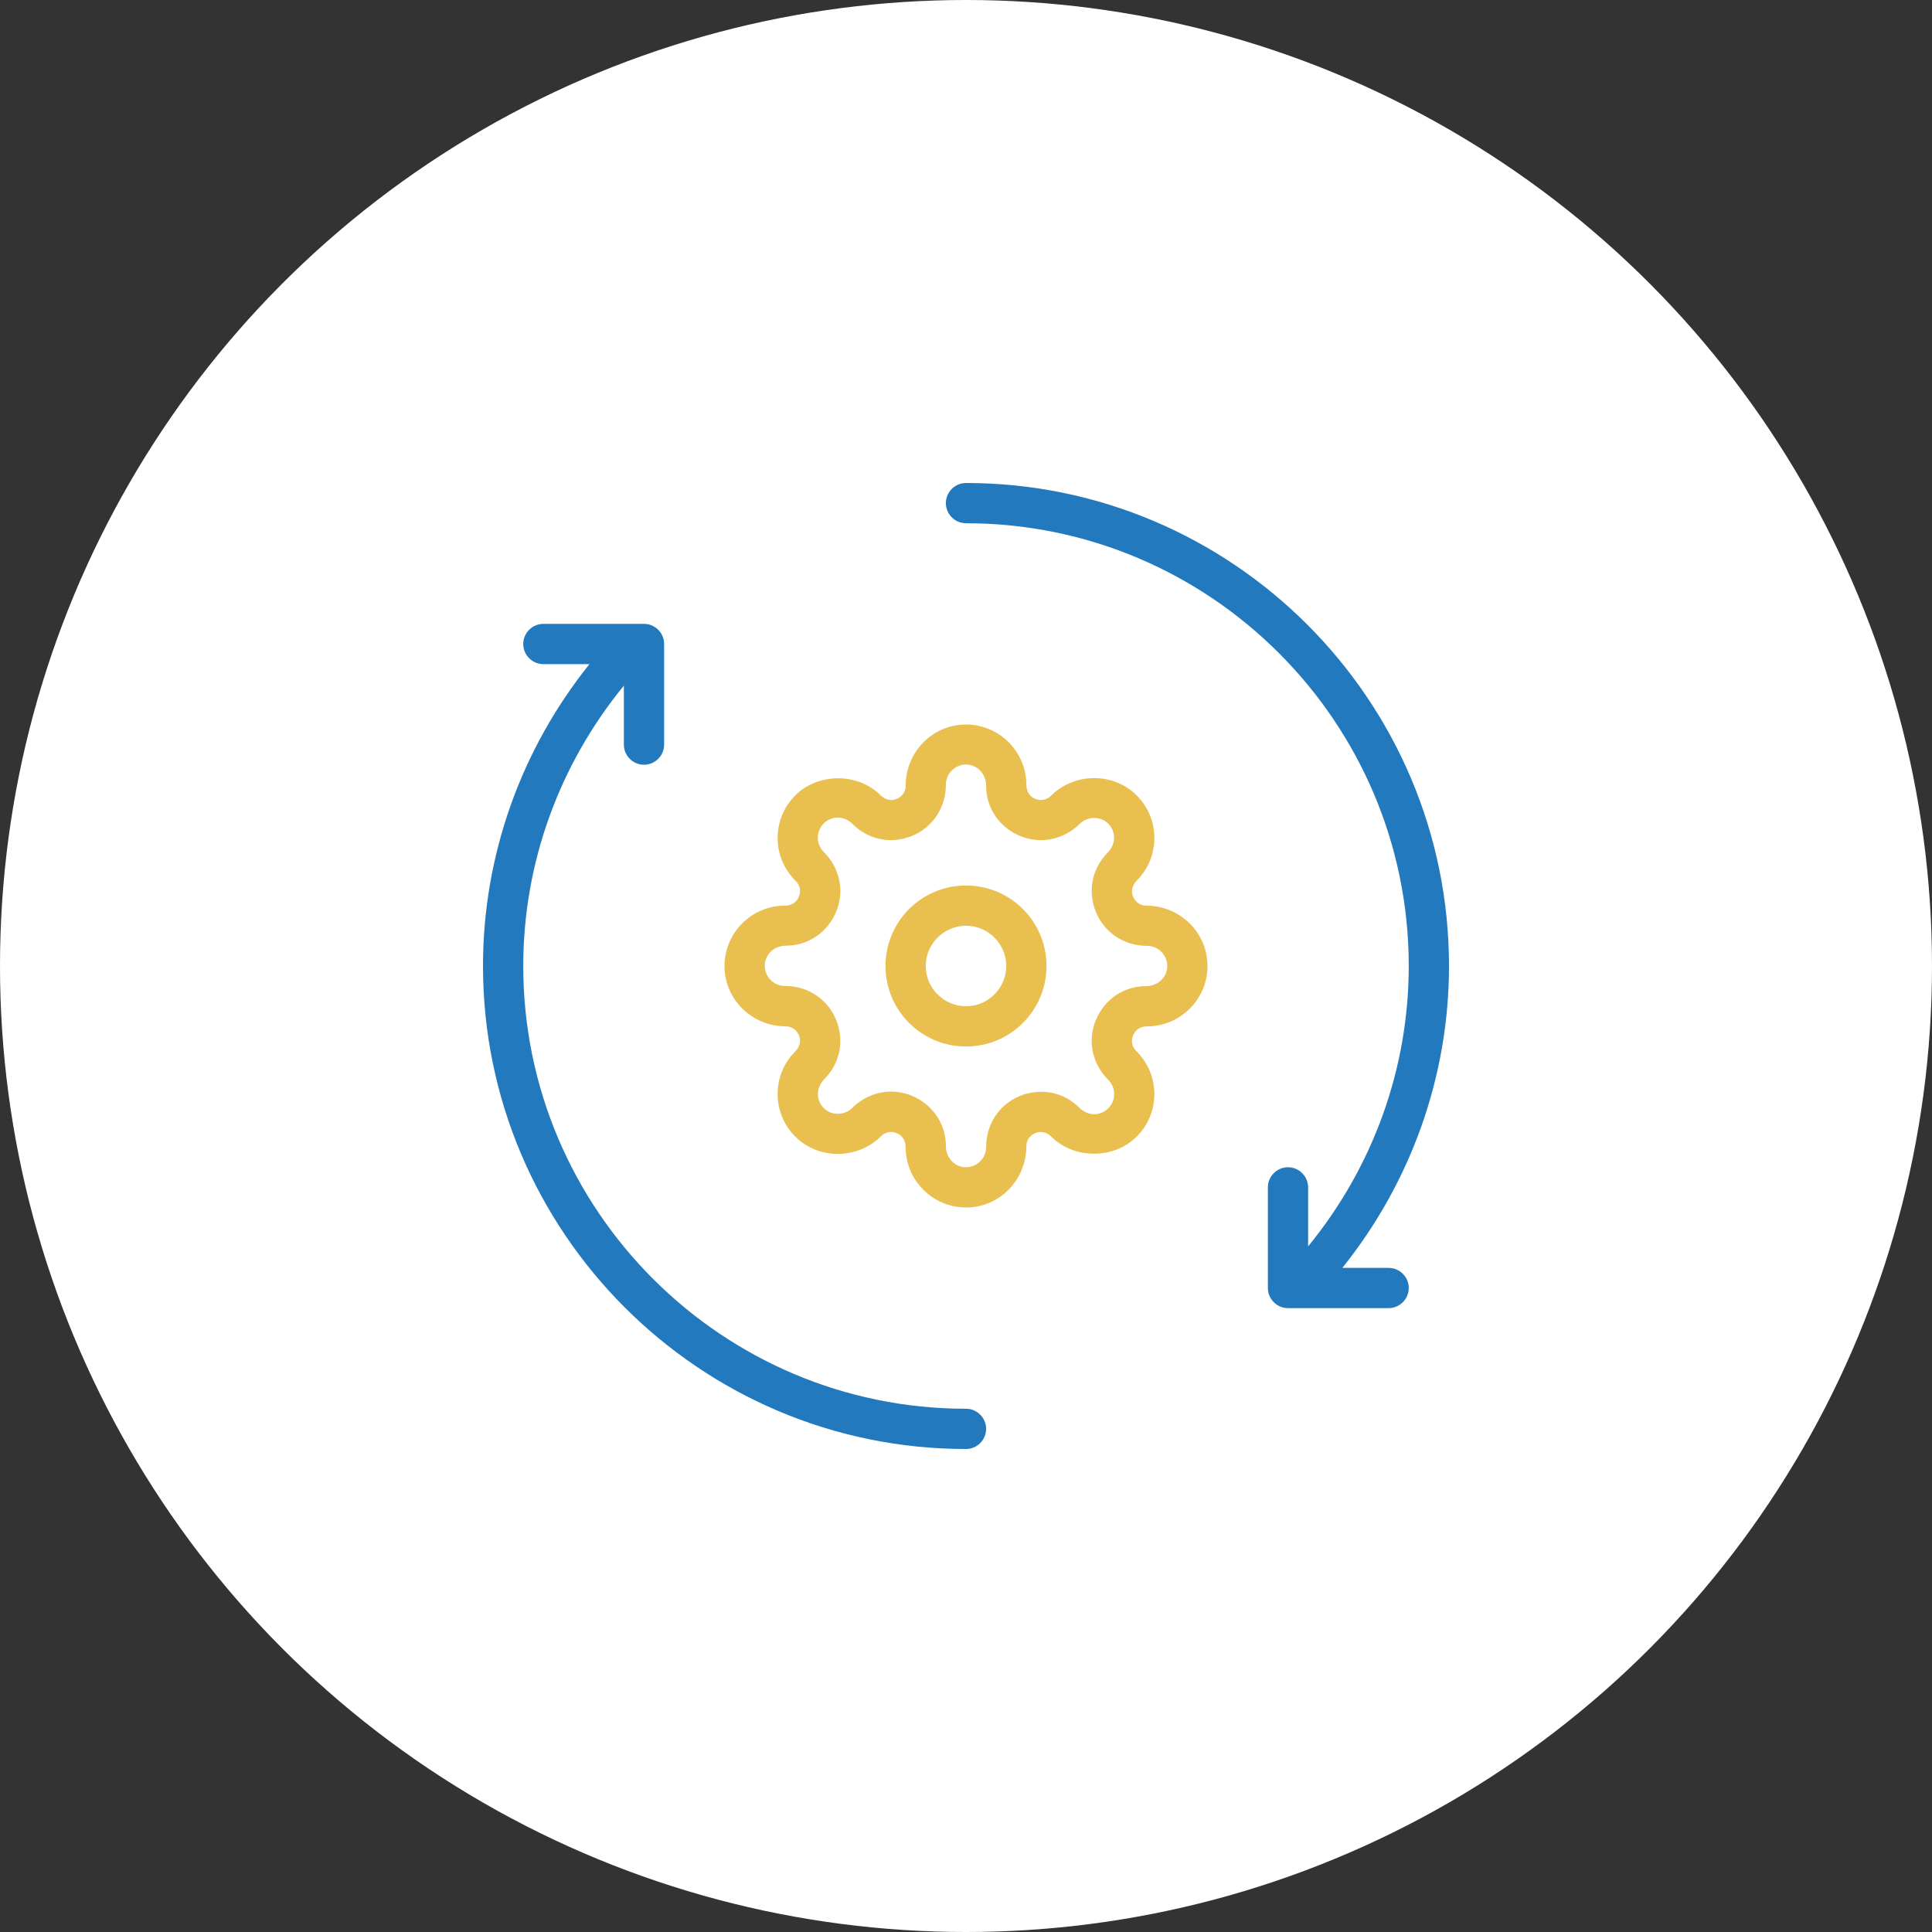
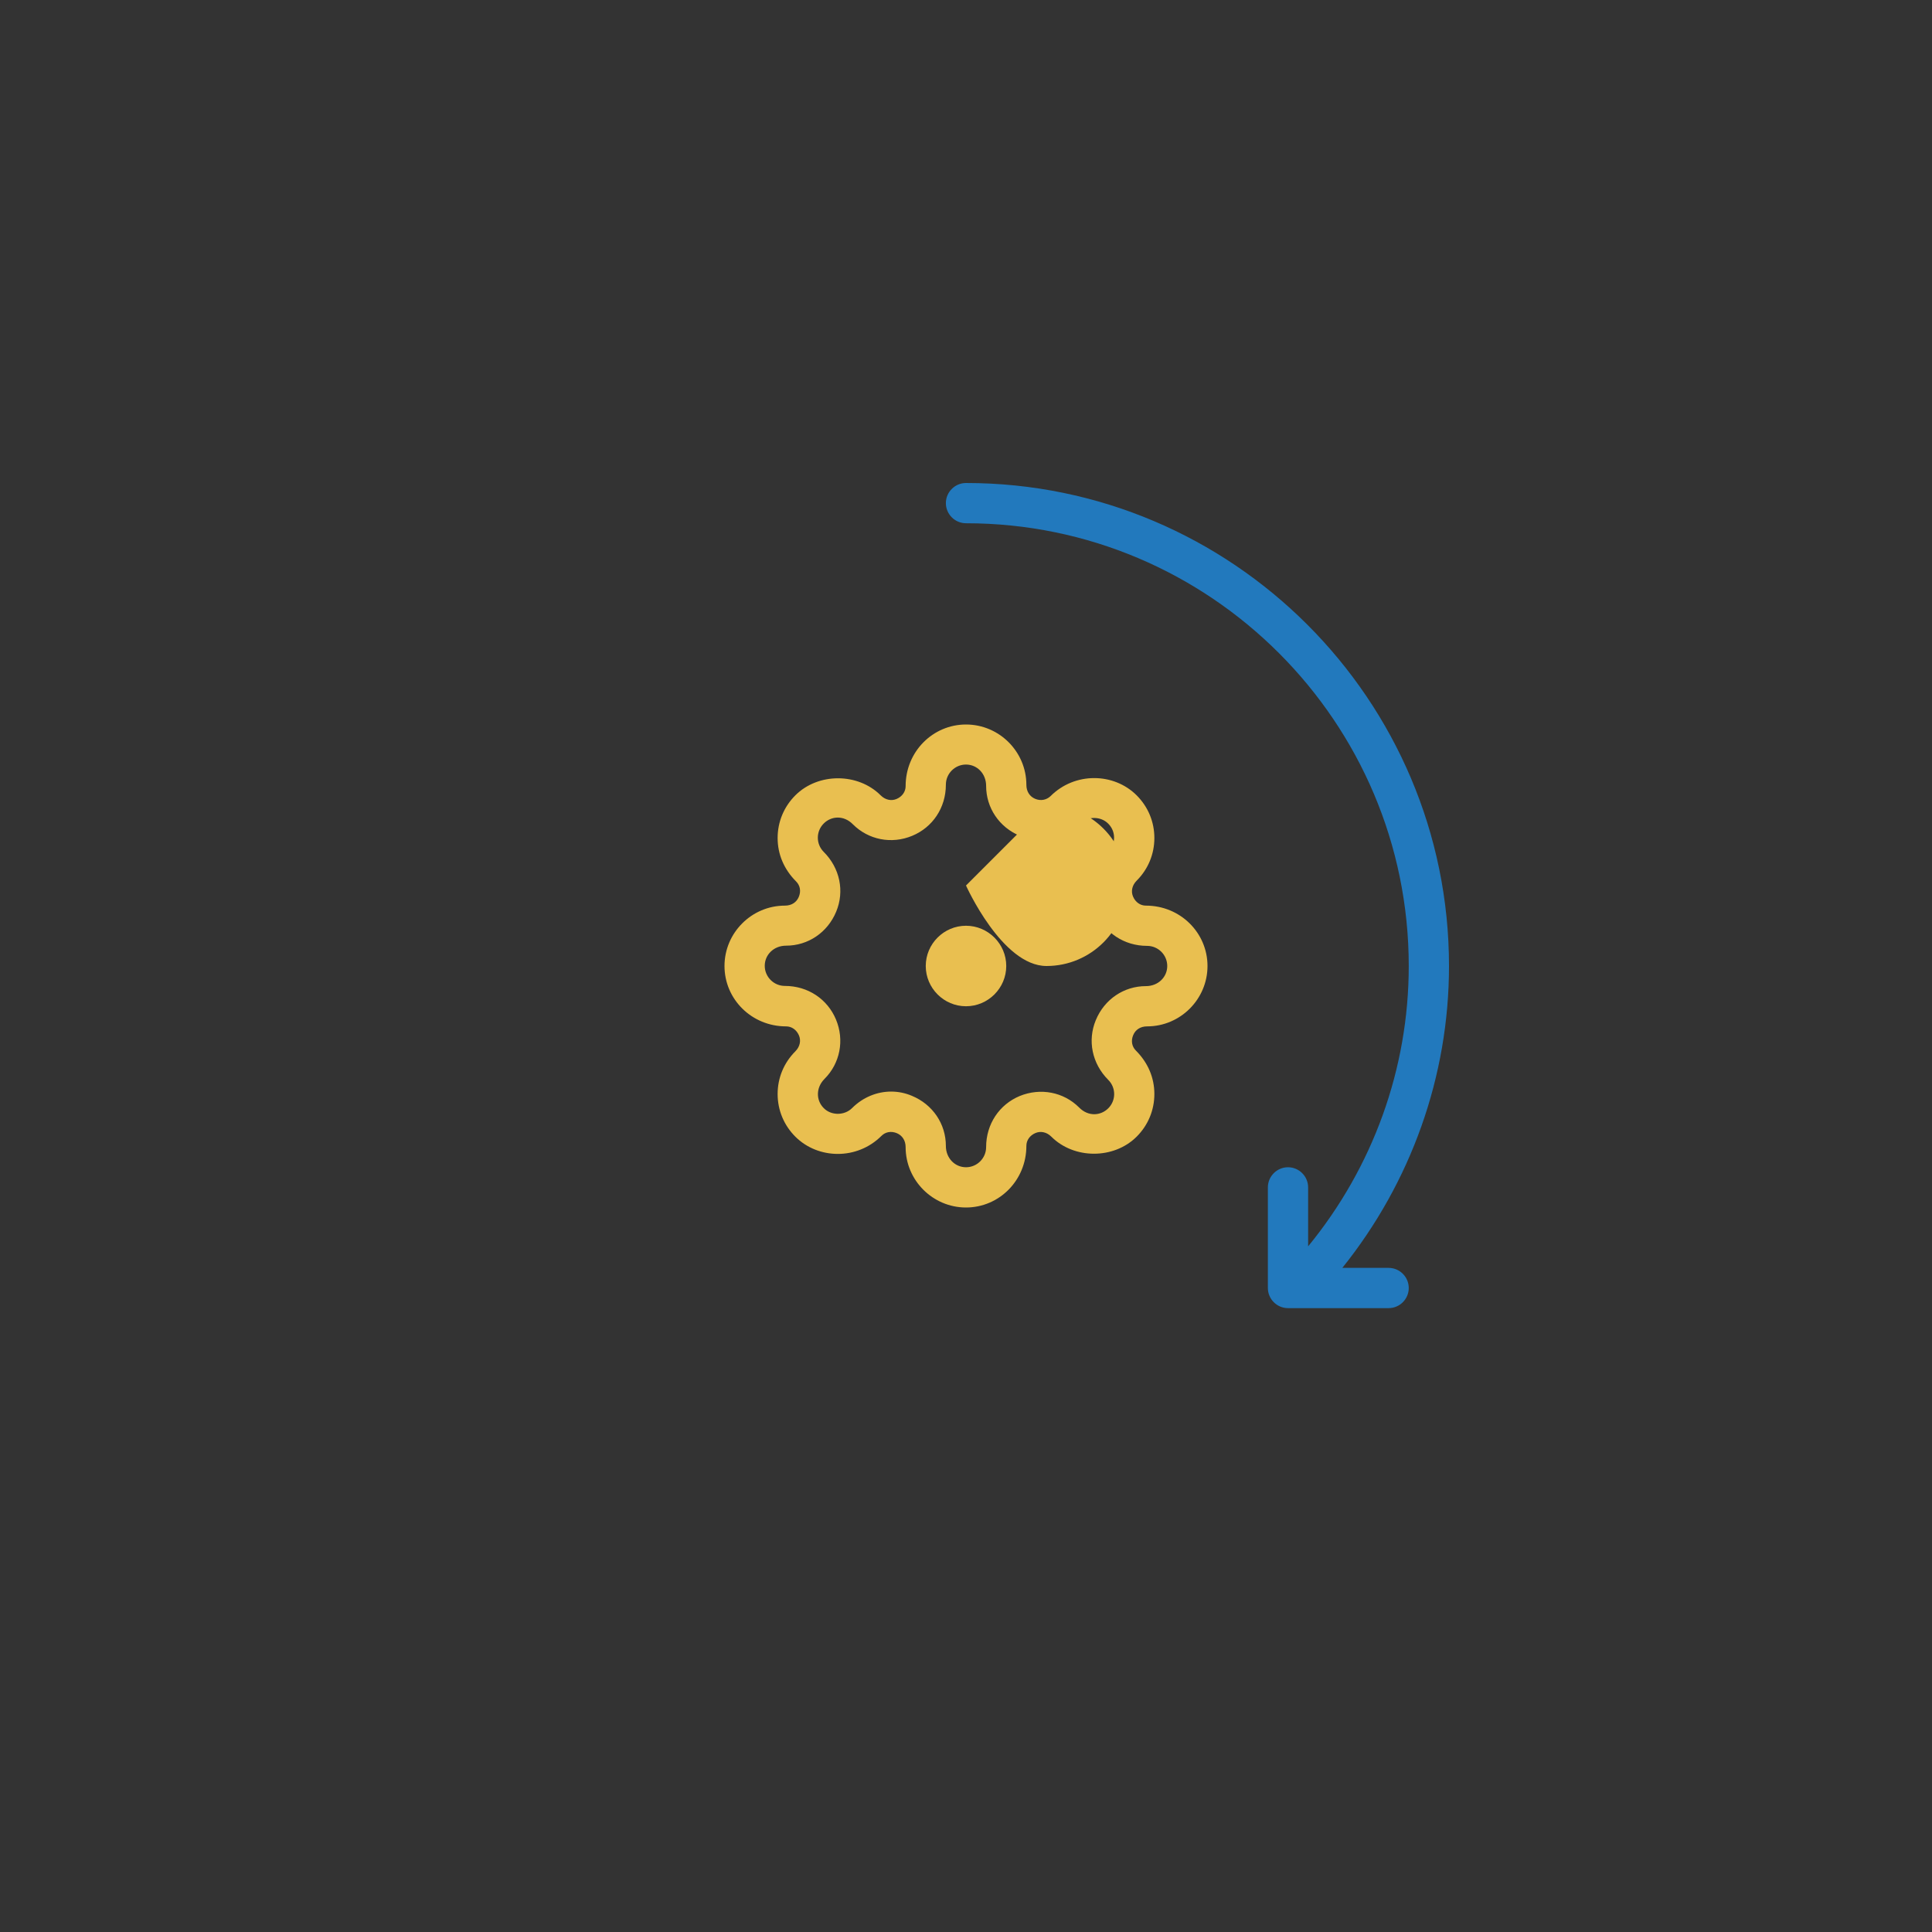
<svg xmlns="http://www.w3.org/2000/svg" id="Calque_2" data-name="Calque 2" viewBox="0 0 96 96">
  <rect x="0" y="0" width="96" height="96" fill="#333333" stroke="none" />
  <defs>
    <style>
      .cls-1 {
        fill: #2279bd;
      }

      .cls-2 {
        fill: #fff;
      }

      .cls-3 {
        fill: #e9bf50;
      }
    </style>
  </defs>
  <g id="Calque_1-2" data-name="Calque 1">
    <g>
-       <circle class="cls-2" cx="48" cy="48" r="48" />
      <g>
        <g>
-           <path class="cls-1" d="M48,70c-12.13,0-22-9.87-22-22,0-5.1,1.78-10,5-13.93v2.93c0,.55.45,1,1,1s1-.45,1-1v-5c0-.55-.45-1-1-1h-5c-.55,0-1,.45-1,1s.45,1,1,1h2.29c-3.41,4.25-5.29,9.52-5.29,15,0,13.23,10.77,24,24,24,.55,0,1-.45,1-1s-.45-1-1-1Z" />
          <path class="cls-1" d="M69,63h-2.3c3.41-4.25,5.3-9.52,5.3-15,0-13.23-10.77-24-24-24-.55,0-1,.45-1,1s.45,1,1,1c12.13,0,22,9.87,22,22,0,5.1-1.78,10-5,13.93v-2.93c0-.55-.45-1-1-1s-1,.45-1,1v5c0,.55.45,1,1,1h5c.55,0,1-.45,1-1s-.45-1-1-1Z" />
        </g>
        <g>
          <path class="cls-3" d="M57,51c1.65,0,3-1.35,3-3s-1.35-3-3.06-3c-.28,0-.52-.17-.64-.45-.11-.26-.05-.56.18-.79.57-.57.88-1.32.88-2.12s-.31-1.55-.88-2.12c-1.13-1.13-3.07-1.17-4.28.04-.2.19-.49.25-.77.13-.26-.11-.43-.36-.43-.69,0-1.65-1.35-3-3-3s-3,1.35-3,3.06c0,.28-.17.52-.45.64-.26.11-.56.05-.79-.18-1.13-1.13-3.11-1.13-4.24,0-.57.57-.88,1.32-.88,2.12s.31,1.55.92,2.16c.2.2.25.49.13.77-.11.26-.35.43-.69.43-1.65,0-3,1.35-3,3s1.35,3,3.06,3c.28,0,.52.17.64.45.11.26.05.56-.18.79-.57.57-.88,1.32-.88,2.12s.31,1.55.88,2.12c1.13,1.13,3.07,1.17,4.28-.04.2-.2.49-.25.77-.13.26.11.43.36.43.69,0,1.65,1.35,3,3,3s3-1.35,3-3.06c0-.28.17-.52.45-.64.26-.11.56-.05.79.18,1.13,1.13,3.11,1.13,4.24,0,.57-.57.88-1.32.88-2.12s-.31-1.55-.92-2.16c-.2-.2-.25-.49-.13-.77.11-.26.35-.43.69-.43ZM55.07,53.66c.39.39.39,1.02,0,1.41-.38.38-1,.42-1.45-.04-.77-.77-1.92-.99-2.95-.57-1.01.42-1.67,1.39-1.67,2.54,0,.55-.45,1-1,1s-1-.45-1-1.06c0-1.09-.65-2.06-1.69-2.49-.33-.14-.68-.21-1.03-.21-.7,0-1.4.28-1.94.82-.38.38-1.04.38-1.41,0-.39-.39-.39-1.02.04-1.45.77-.77,1-1.92.57-2.95-.42-1.01-1.39-1.67-2.54-1.67-.55,0-1-.45-1-1s.45-1,1.06-1c1.09,0,2.06-.65,2.49-1.69.42-1.01.19-2.16-.62-2.97-.39-.39-.39-1.02,0-1.41.38-.38,1-.42,1.45.04.77.77,1.92,1,2.95.57,1.01-.42,1.67-1.39,1.67-2.54,0-.55.45-1,1-1s1,.45,1,1.06c0,1.09.65,2.06,1.69,2.49,1.01.42,2.16.19,2.97-.61.38-.38,1.04-.38,1.41,0,.39.39.39,1.02-.04,1.45-.77.77-1,1.92-.57,2.95.42,1.01,1.39,1.67,2.54,1.67.55,0,1,.45,1,1s-.45,1-1.06,1c-1.09,0-2.06.65-2.49,1.69-.42,1.01-.19,2.16.62,2.97Z" />
-           <path class="cls-3" d="M48,44c-2.21,0-4,1.79-4,4s1.79,4,4,4,4-1.79,4-4-1.79-4-4-4ZM48,50c-1.1,0-2-.9-2-2s.9-2,2-2,2,.9,2,2-.9,2-2,2Z" />
+           <path class="cls-3" d="M48,44s1.79,4,4,4,4-1.79,4-4-1.79-4-4-4ZM48,50c-1.1,0-2-.9-2-2s.9-2,2-2,2,.9,2,2-.9,2-2,2Z" />
        </g>
      </g>
    </g>
  </g>
</svg>